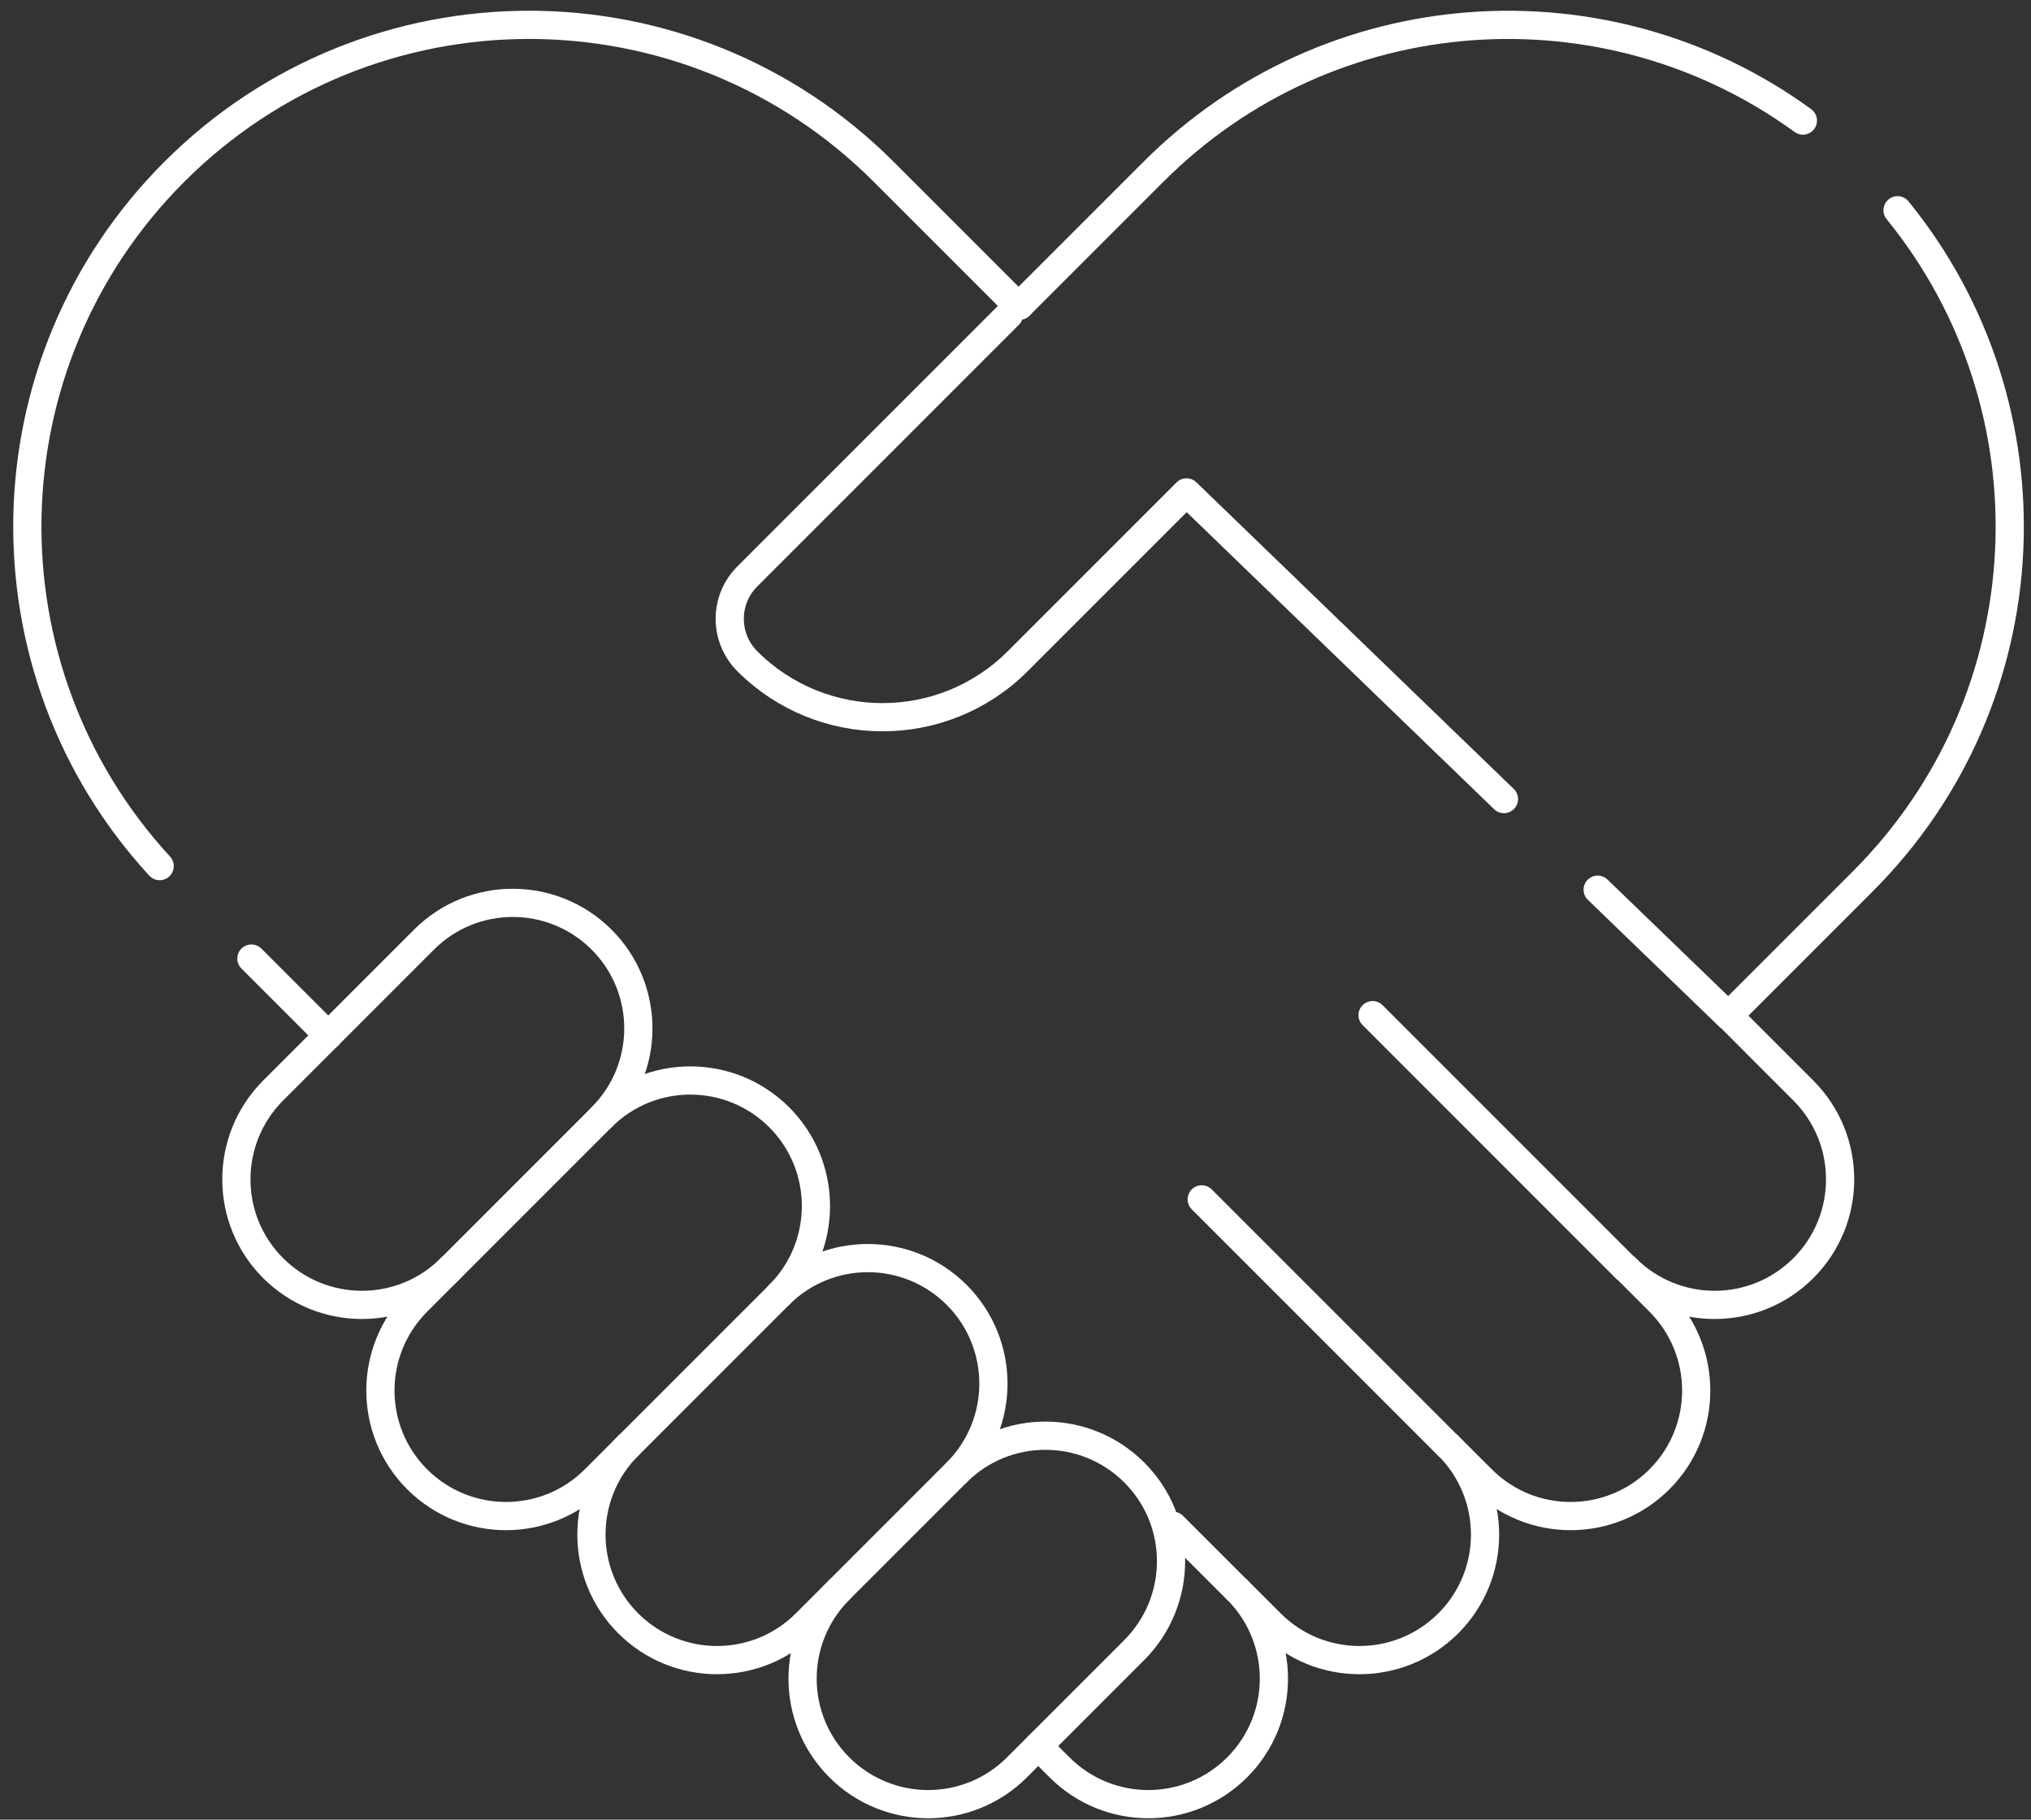
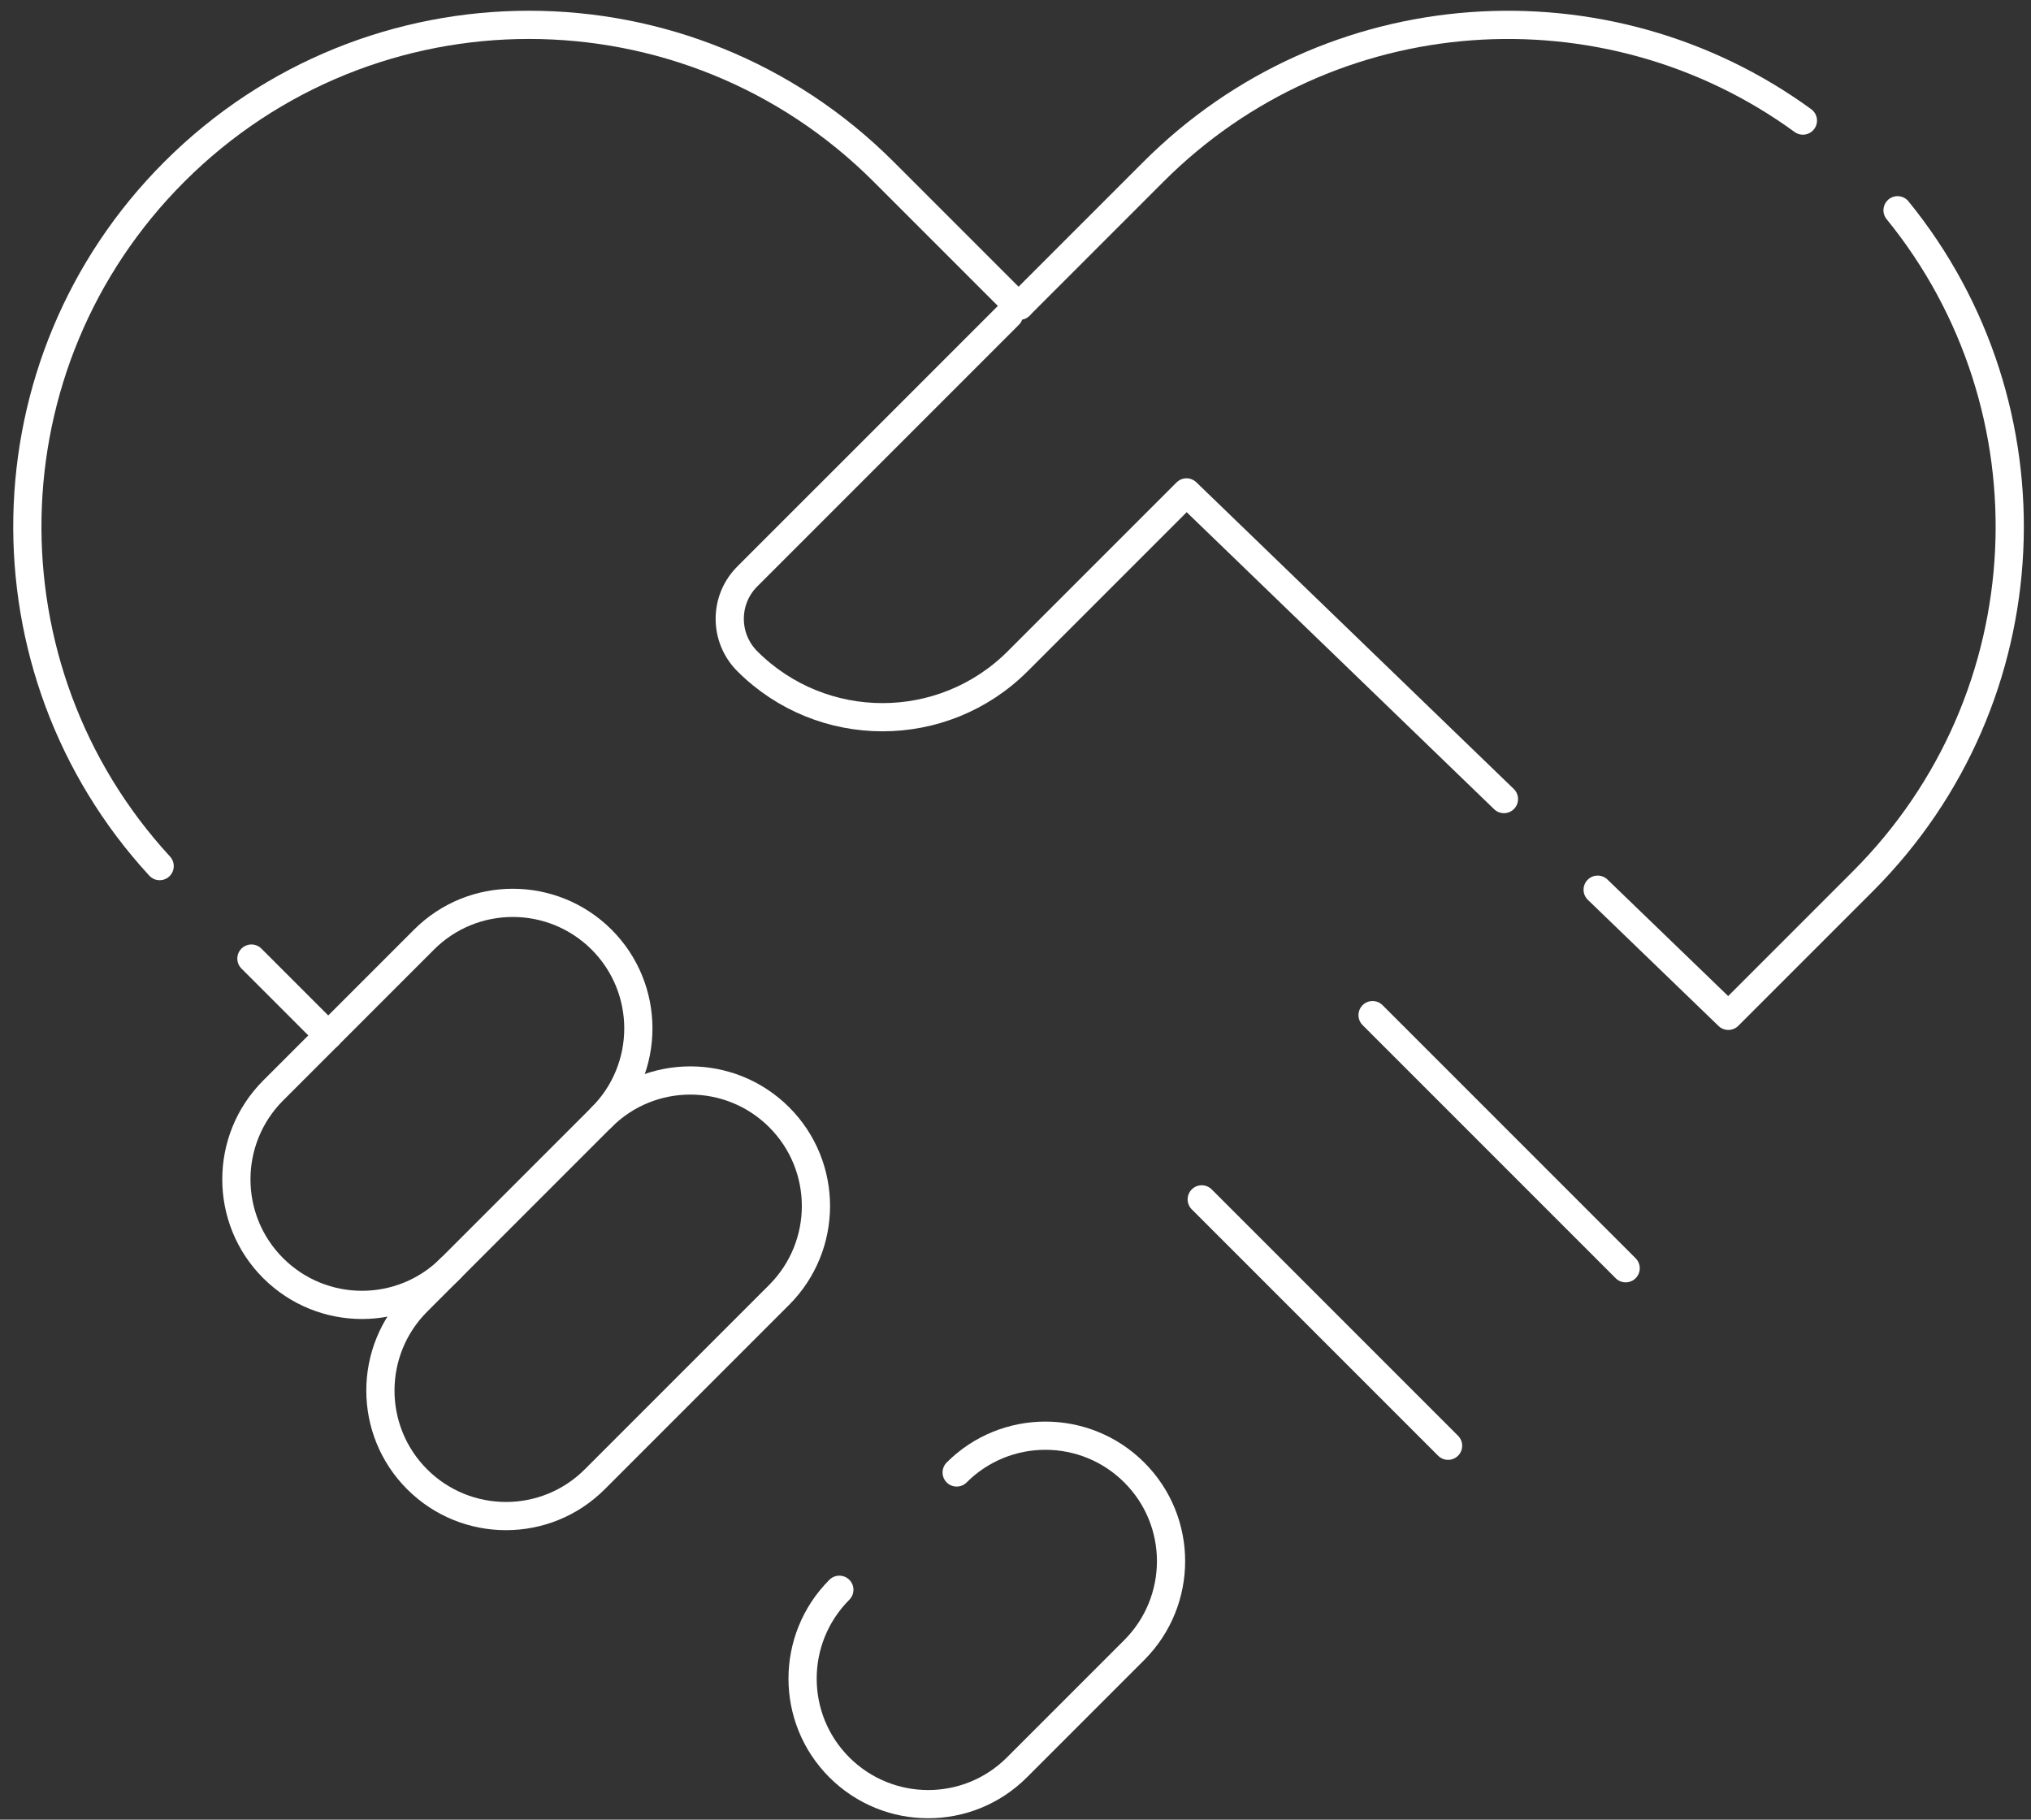
<svg xmlns="http://www.w3.org/2000/svg" width="144" height="129" viewBox="0 0 144 129" fill="none">
  <rect x="0" y="0" width="144" height="129" fill="#333333" stroke="none" />
  <path d="M29.577 104.872C26.102 101.397 26.102 95.764 29.577 92.281L42.654 79.204C46.129 75.729 51.762 75.729 55.245 79.204C58.72 82.679 58.72 88.311 55.245 91.795L42.168 104.872C38.693 108.347 33.06 108.347 29.577 104.872Z" stroke="white" stroke-width="2" stroke-linecap="round" stroke-linejoin="round" />
-   <path d="M87.707 112.703L83.169 108.166" stroke="white" stroke-width="2" stroke-linecap="round" stroke-linejoin="round" />
  <path d="M102.67 102.492L85.204 85.026" stroke="white" stroke-width="2" stroke-linecap="round" stroke-linejoin="round" />
  <path d="M115.261 89.909L97.317 71.965" stroke="white" stroke-width="2" stroke-linecap="round" stroke-linejoin="round" />
-   <path d="M73.609 123.779L75.124 125.294C78.599 128.769 84.232 128.769 87.715 125.294C91.19 121.819 91.19 116.186 87.715 112.703L90.095 115.083C93.57 118.558 99.203 118.558 102.686 115.083C106.161 111.608 106.161 105.975 102.686 102.492L105.066 104.872C108.541 108.347 114.174 108.347 117.657 104.872C121.132 101.397 121.132 95.764 117.657 92.281L115.277 89.901C118.752 93.376 124.385 93.376 127.86 89.901C131.335 86.426 131.335 80.793 127.86 77.31L122.557 72.006" stroke="white" stroke-width="2" stroke-linecap="round" stroke-linejoin="round" />
  <path d="M31.957 89.901C28.482 93.376 22.849 93.376 19.366 89.901C15.89 86.426 15.89 80.793 19.366 77.309L30.063 66.612C33.538 63.137 39.17 63.137 42.654 66.612C46.129 70.088 46.129 75.72 42.654 79.204" stroke="white" stroke-width="2" stroke-linecap="round" stroke-linejoin="round" />
-   <path d="M55.237 91.795C58.712 88.32 64.345 88.32 67.828 91.795C71.303 95.27 71.303 100.903 67.828 104.386L57.131 115.083C53.656 118.558 48.023 118.558 44.54 115.083C41.065 111.608 41.065 105.975 44.54 102.492" stroke="white" stroke-width="2" stroke-linecap="round" stroke-linejoin="round" />
  <path d="M67.828 104.386C71.303 100.911 76.936 100.911 80.419 104.386C83.902 107.861 83.894 113.494 80.419 116.977L72.102 125.294C68.627 128.769 62.994 128.769 59.511 125.294C56.035 121.819 56.035 116.186 59.511 112.703" stroke="white" stroke-width="2" stroke-linecap="round" stroke-linejoin="round" />
  <path d="M17.826 67.955L23.277 73.406" stroke="white" stroke-width="2" stroke-linecap="round" stroke-linejoin="round" />
  <path d="M72.291 21.666L72.217 21.592L72.143 21.666L62.656 12.18C48.764 -1.712 26.25 -1.712 12.358 12.18C-1.18 25.718 -1.526 47.442 11.32 61.4" stroke="white" stroke-width="2" stroke-linecap="round" stroke-linejoin="round" />
  <path d="M127.827 8.548C113.919 -1.581 94.32 -0.37 81.778 12.18L72.291 21.667L72.217 21.592L72.143 21.667" stroke="white" stroke-width="2" stroke-linecap="round" stroke-linejoin="round" />
  <path d="M113.276 63.072L122.541 72.015L132.077 62.479C145.088 49.468 145.911 28.88 134.539 14.906" stroke="white" stroke-width="2" stroke-linecap="round" stroke-linejoin="round" />
  <path d="M71.534 22.317L52.981 40.87C51.325 42.526 51.325 45.21 52.981 46.873C58.276 52.169 66.865 52.169 72.16 46.873L84.125 34.908L106.631 56.648" stroke="white" stroke-width="2" stroke-linecap="round" stroke-linejoin="round" />
</svg>